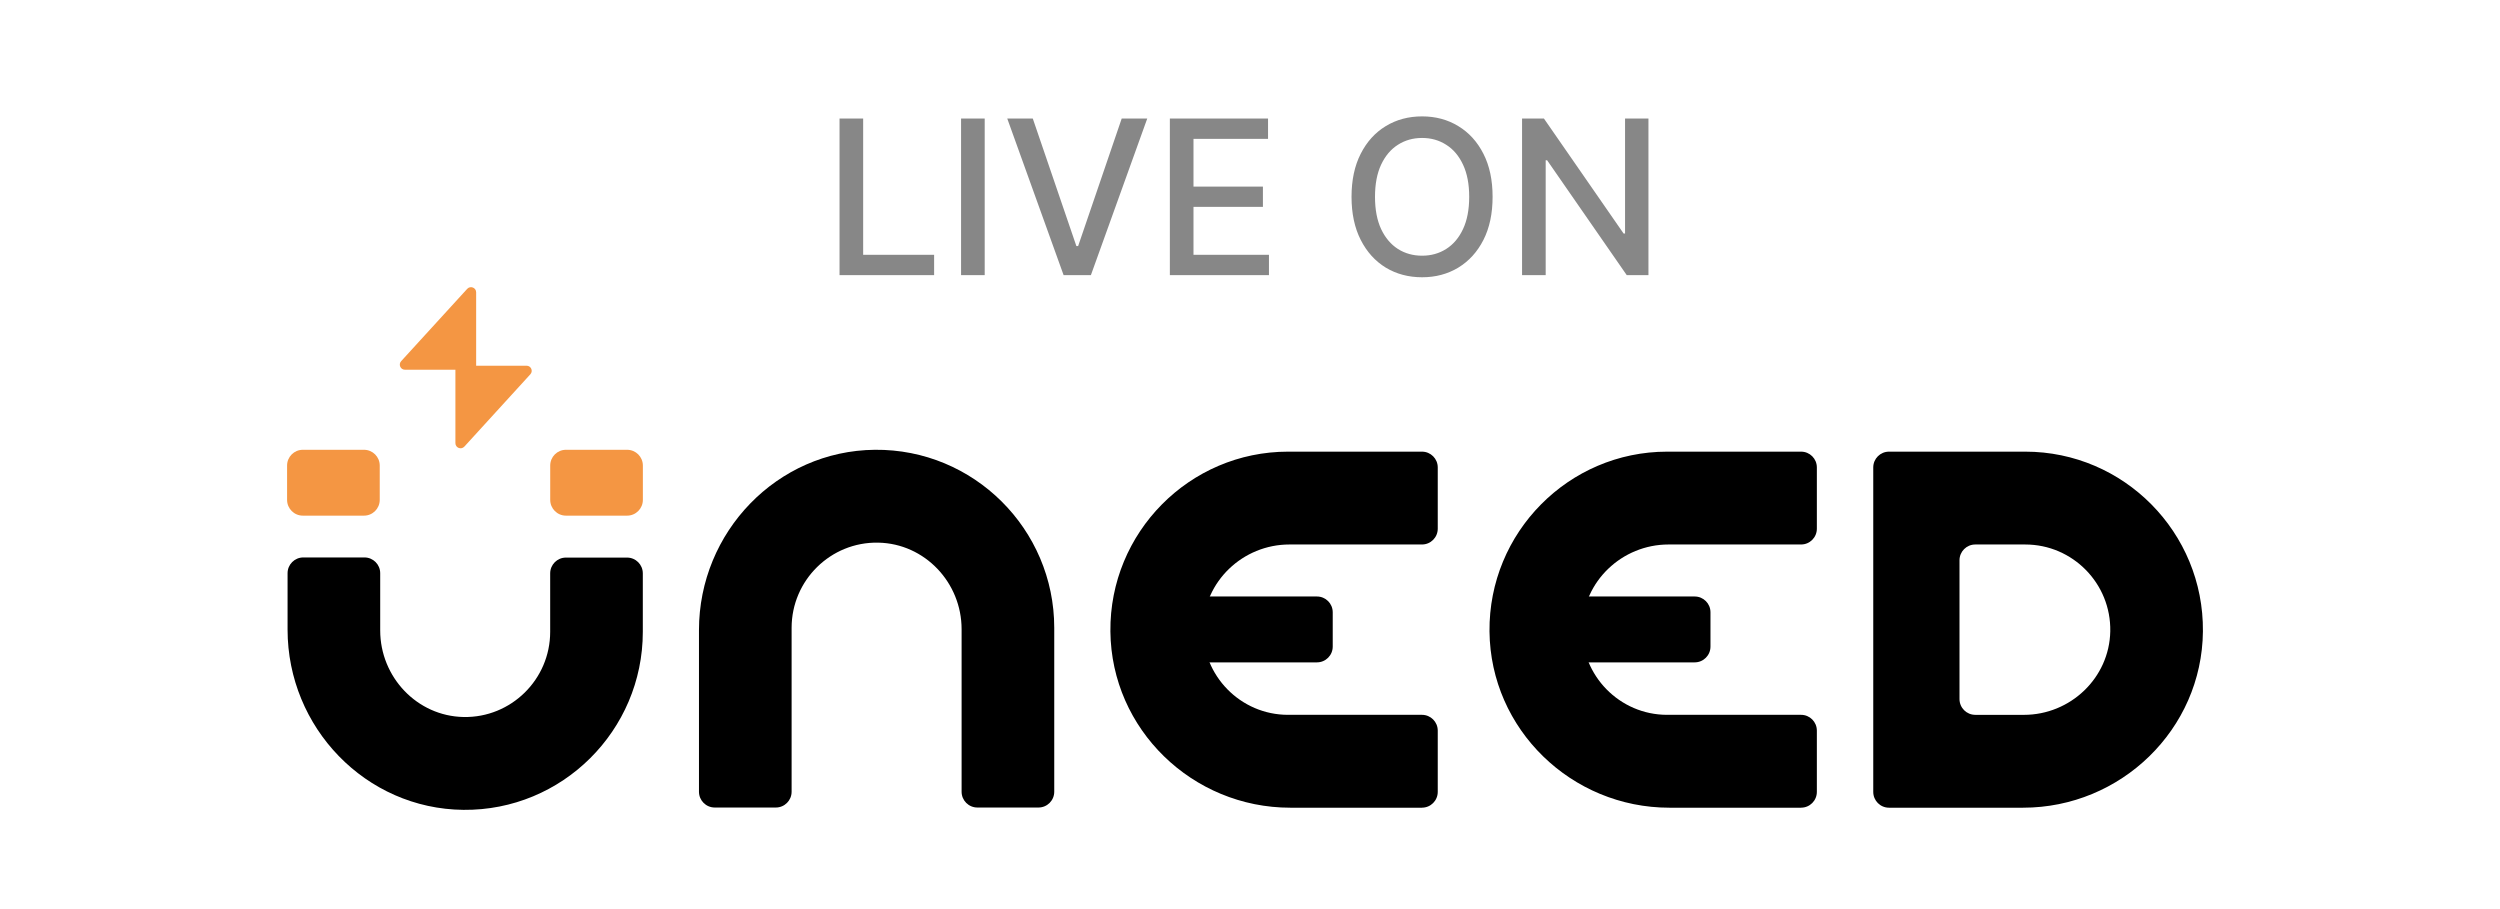
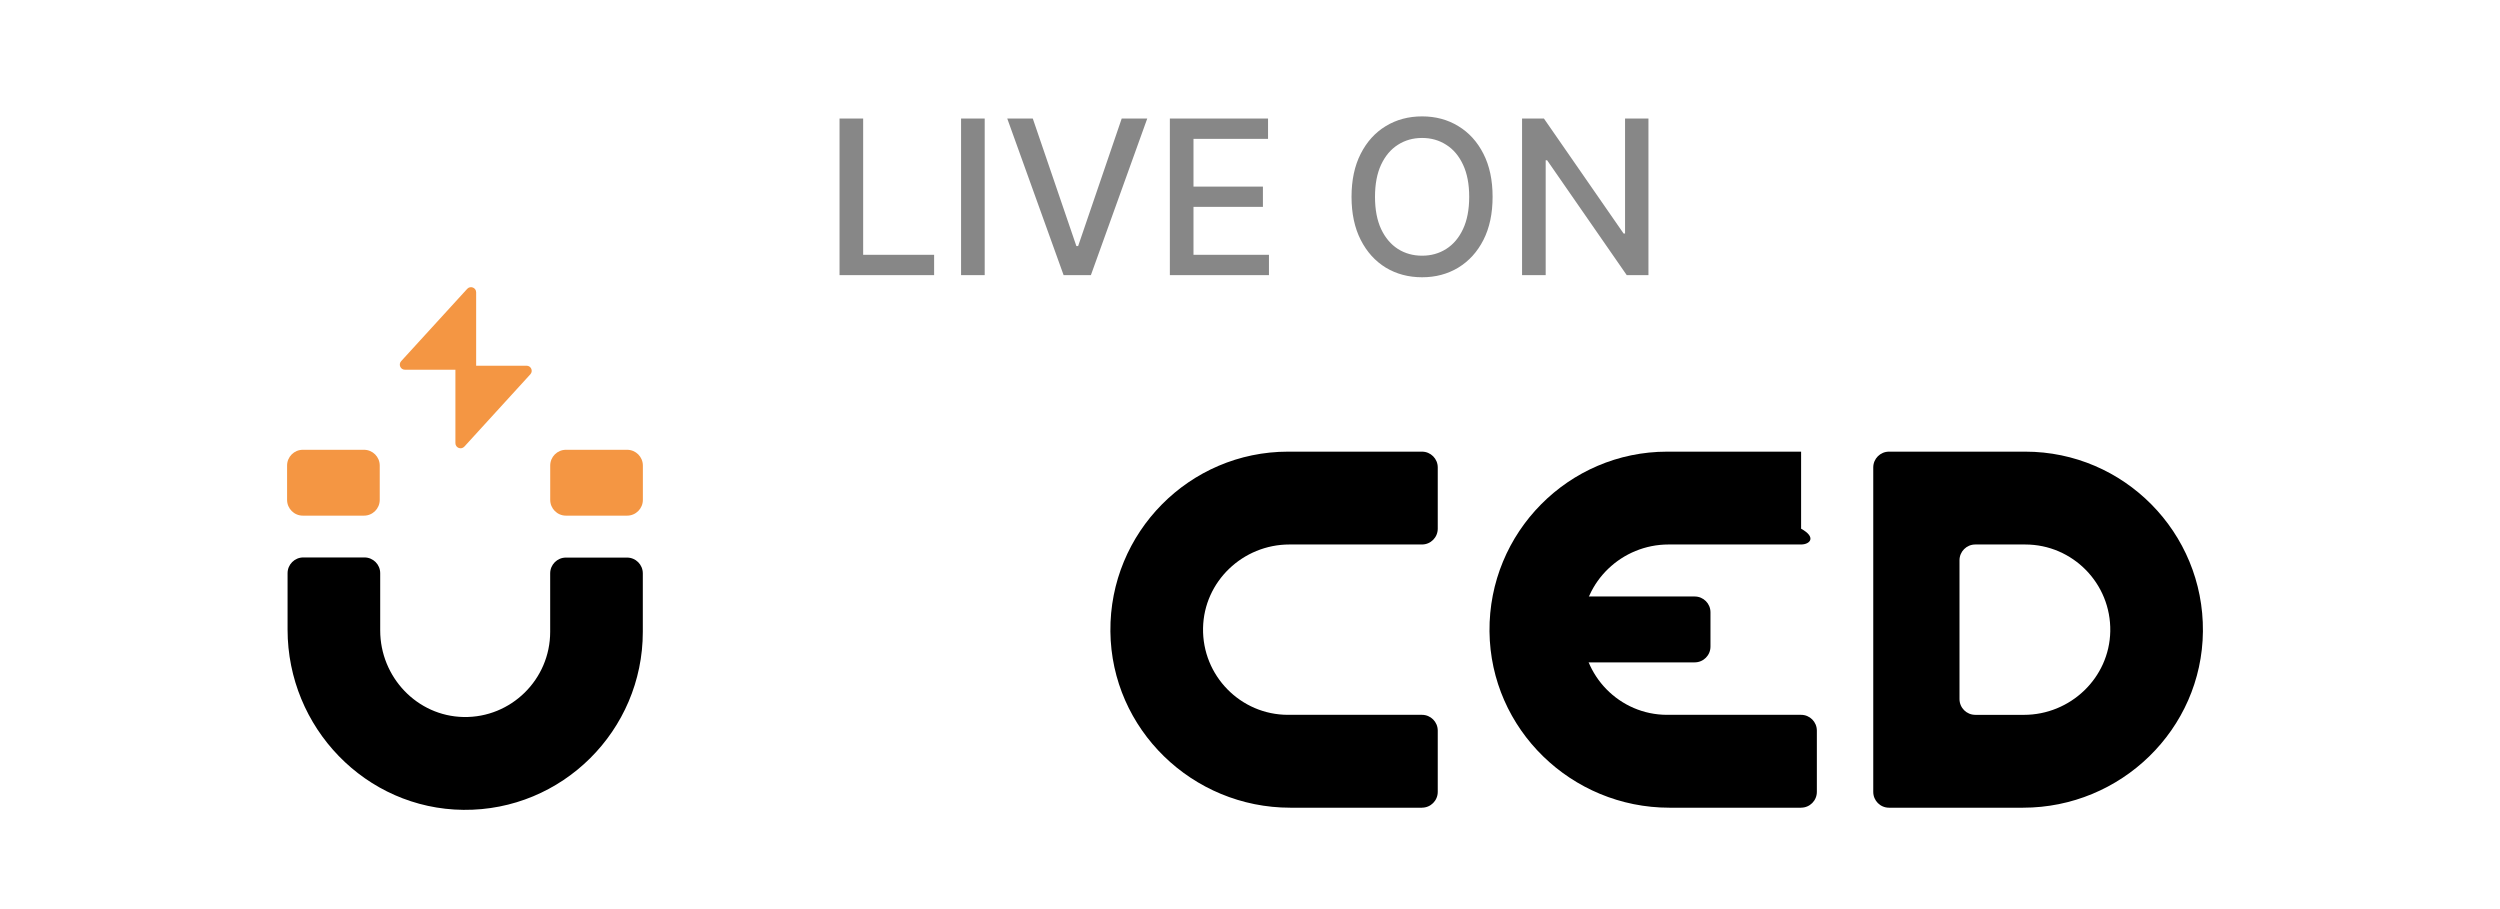
<svg xmlns="http://www.w3.org/2000/svg" width="209" height="76" viewBox="0 0 209 76" fill="none">
  <g clip-path="url(#clip0_1148_24852)">
    <path d="M44.023 30.576H39.806V24.438C39.806 24.045 39.323 23.859 39.058 24.149L33.537 30.193C33.285 30.469 33.481 30.91 33.855 30.91H38.072V37.047C38.072 37.44 38.556 37.626 38.82 37.336L44.338 31.29C44.591 31.014 44.394 30.573 44.02 30.573L44.023 30.576Z" fill="#F49643" />
    <path d="M118.879 67.524H107.868C99.692 67.524 92.908 60.982 92.829 52.788C92.748 44.514 99.442 37.758 107.679 37.758H118.879C119.607 37.758 120.196 38.349 120.196 39.077V44.199C120.196 44.929 119.605 45.519 118.879 45.519H107.798C103.908 45.519 100.649 48.604 100.575 52.502C100.499 56.49 103.715 59.76 107.679 59.76H118.879C119.607 59.76 120.196 60.352 120.196 61.08V66.201C120.196 66.931 119.605 67.521 118.879 67.521V67.524Z" fill="black" />
-     <path d="M86.817 67.509H81.708C80.979 67.509 80.39 66.918 80.39 66.188V52.604C80.39 48.704 77.311 45.439 73.421 45.365C69.442 45.289 66.179 48.512 66.179 52.485V66.188C66.179 66.918 65.589 67.509 64.861 67.509H59.752C59.024 67.509 58.434 66.918 58.434 66.188V52.674C58.434 44.48 64.962 37.681 73.138 37.602C81.393 37.522 88.135 44.23 88.135 52.485V66.188C88.135 66.918 87.545 67.509 86.817 67.509Z" fill="black" />
    <path d="M38.745 67.704C30.569 67.625 24.041 60.825 24.041 52.633V47.921C24.041 47.192 24.631 46.602 25.358 46.602H30.468C31.196 46.602 31.785 47.193 31.785 47.921V52.703C31.785 56.602 34.863 59.867 38.753 59.942C42.733 60.018 45.995 56.795 45.995 52.822V47.934C45.995 47.204 46.585 46.614 47.312 46.614H52.422C53.151 46.614 53.739 47.206 53.739 47.934V52.822C53.739 61.078 46.997 67.785 38.742 67.704H38.745Z" fill="black" />
    <path d="M52.427 37.602H47.315C46.587 37.602 45.998 38.192 45.998 38.921V41.789C45.998 42.517 46.587 43.108 47.315 43.108H52.427C53.154 43.108 53.744 42.517 53.744 41.789V38.921C53.744 38.192 53.154 37.602 52.427 37.602Z" fill="#F49643" />
-     <path d="M110.099 49.867H100.71C99.982 49.867 99.393 50.458 99.393 51.187V54.054C99.393 54.783 99.982 55.374 100.71 55.374H110.099C110.826 55.374 111.416 54.783 111.416 54.054V51.187C111.416 50.458 110.826 49.867 110.099 49.867Z" fill="black" />
    <path d="M30.429 37.602H25.317C24.59 37.602 24 38.192 24 38.921V41.789C24 42.517 24.59 43.108 25.317 43.108H30.429C31.156 43.108 31.746 42.517 31.746 41.789V38.921C31.746 38.192 31.156 37.602 30.429 37.602Z" fill="#F49643" />
-     <path d="M150.572 67.524H139.561C131.385 67.524 124.601 60.982 124.522 52.788C124.442 44.514 131.136 37.758 139.372 37.758H150.572C151.301 37.758 151.889 38.349 151.889 39.077V44.199C151.889 44.929 151.299 45.519 150.572 45.519H139.491C135.602 45.519 132.342 48.604 132.268 52.502C132.192 56.49 135.408 59.76 139.372 59.76H150.572C151.301 59.76 151.889 60.352 151.889 61.08V66.201C151.889 66.931 151.299 67.521 150.572 67.521V67.524Z" fill="black" />
+     <path d="M150.572 67.524H139.561C131.385 67.524 124.601 60.982 124.522 52.788C124.442 44.514 131.136 37.758 139.372 37.758H150.572V44.199C151.889 44.929 151.299 45.519 150.572 45.519H139.491C135.602 45.519 132.342 48.604 132.268 52.502C132.192 56.49 135.408 59.76 139.372 59.76H150.572C151.301 59.76 151.889 60.352 151.889 61.08V66.201C151.889 66.931 151.299 67.521 150.572 67.521V67.524Z" fill="black" />
    <path d="M141.679 49.867H132.29C131.562 49.867 130.973 50.458 130.973 51.187V54.054C130.973 54.783 131.562 55.374 132.29 55.374H141.679C142.407 55.374 142.996 54.783 142.996 54.054V51.187C142.996 50.458 142.407 49.867 141.679 49.867Z" fill="black" />
    <path d="M169.126 67.524H157.92C157.192 67.524 156.604 66.933 156.604 66.204V39.077C156.604 38.348 157.194 37.758 157.92 37.758H169.315C177.553 37.758 184.245 44.514 184.164 52.788C184.086 60.982 177.3 67.524 169.126 67.524ZM165.131 59.762H169.196C173.085 59.762 176.344 56.677 176.419 52.778C176.495 48.79 173.279 45.52 169.315 45.52H165.131C164.403 45.52 163.814 46.112 163.814 46.84V58.44C163.814 59.17 164.405 59.76 165.131 59.76V59.762Z" fill="black" />
  </g>
  <path d="M70.185 23V9.909H72.16V21.3H78.092V23H70.185ZM82.321 9.909V23H80.345V9.909H82.321ZM86.341 9.909L89.985 20.571H90.132L93.775 9.909H95.91L91.199 23H88.917L84.206 9.909H86.341ZM97.8 23V9.909H106.008V11.609H99.776V15.598H105.58V17.292H99.776V21.3H106.085V23H97.8ZM124.781 16.454C124.781 17.852 124.526 19.054 124.014 20.06C123.503 21.061 122.802 21.832 121.911 22.374C121.025 22.91 120.017 23.179 118.888 23.179C117.754 23.179 116.742 22.91 115.852 22.374C114.965 21.832 114.266 21.059 113.755 20.053C113.244 19.048 112.988 17.848 112.988 16.454C112.988 15.057 113.244 13.857 113.755 12.856C114.266 11.85 114.965 11.079 115.852 10.542C116.742 10.001 117.754 9.73 118.888 9.73C120.017 9.73 121.025 10.001 121.911 10.542C122.802 11.079 123.503 11.85 124.014 12.856C124.526 13.857 124.781 15.057 124.781 16.454ZM122.825 16.454C122.825 15.389 122.653 14.492 122.308 13.764C121.967 13.03 121.498 12.477 120.901 12.102C120.309 11.722 119.638 11.533 118.888 11.533C118.134 11.533 117.46 11.722 116.868 12.102C116.276 12.477 115.807 13.03 115.462 13.764C115.121 14.492 114.95 15.389 114.95 16.454C114.95 17.52 115.121 18.419 115.462 19.152C115.807 19.881 116.276 20.435 116.868 20.814C117.46 21.189 118.134 21.376 118.888 21.376C119.638 21.376 120.309 21.189 120.901 20.814C121.498 20.435 121.967 19.881 122.308 19.152C122.653 18.419 122.825 17.52 122.825 16.454ZM137.81 9.909V23H135.995L129.34 13.399H129.219V23H127.244V9.909H129.072L135.733 19.523H135.854V9.909H137.81Z" fill="#878787" />
  <defs>
    <clipPath id="clip0_1148_24852">
      <rect width="160.408" height="44.082" fill="white" transform="translate(24 23.922)" />
    </clipPath>
  </defs>
</svg>